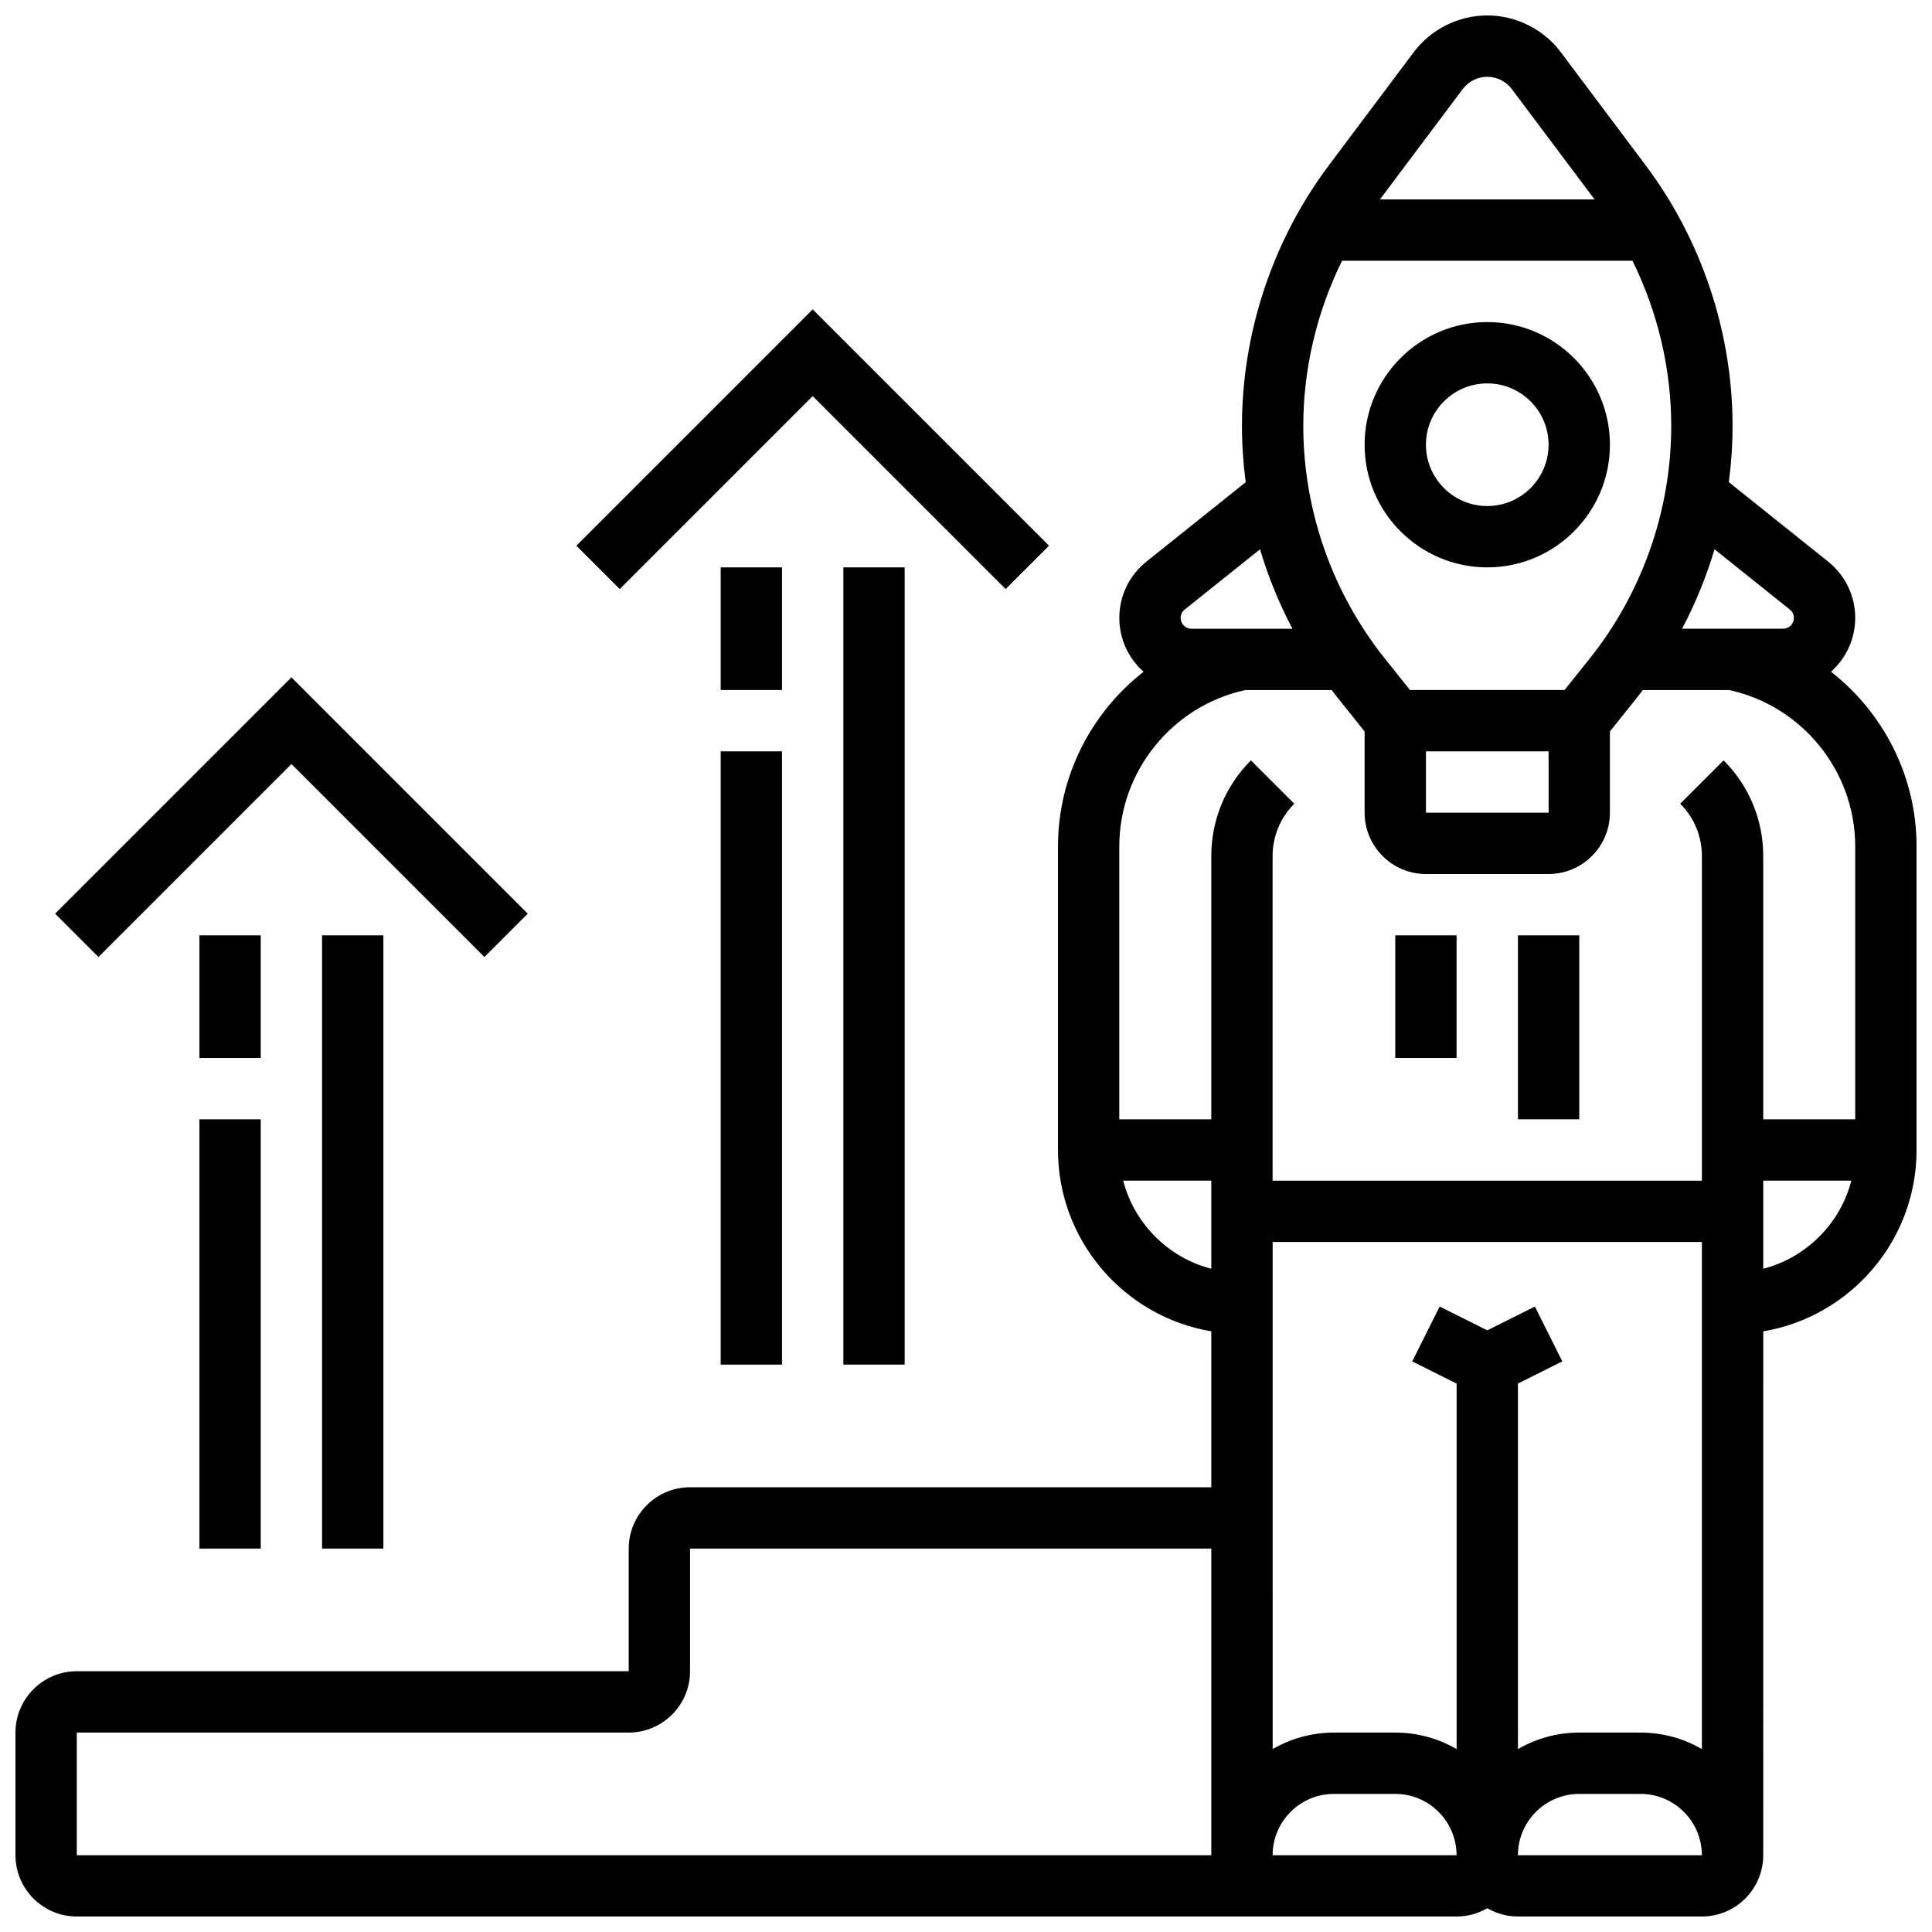
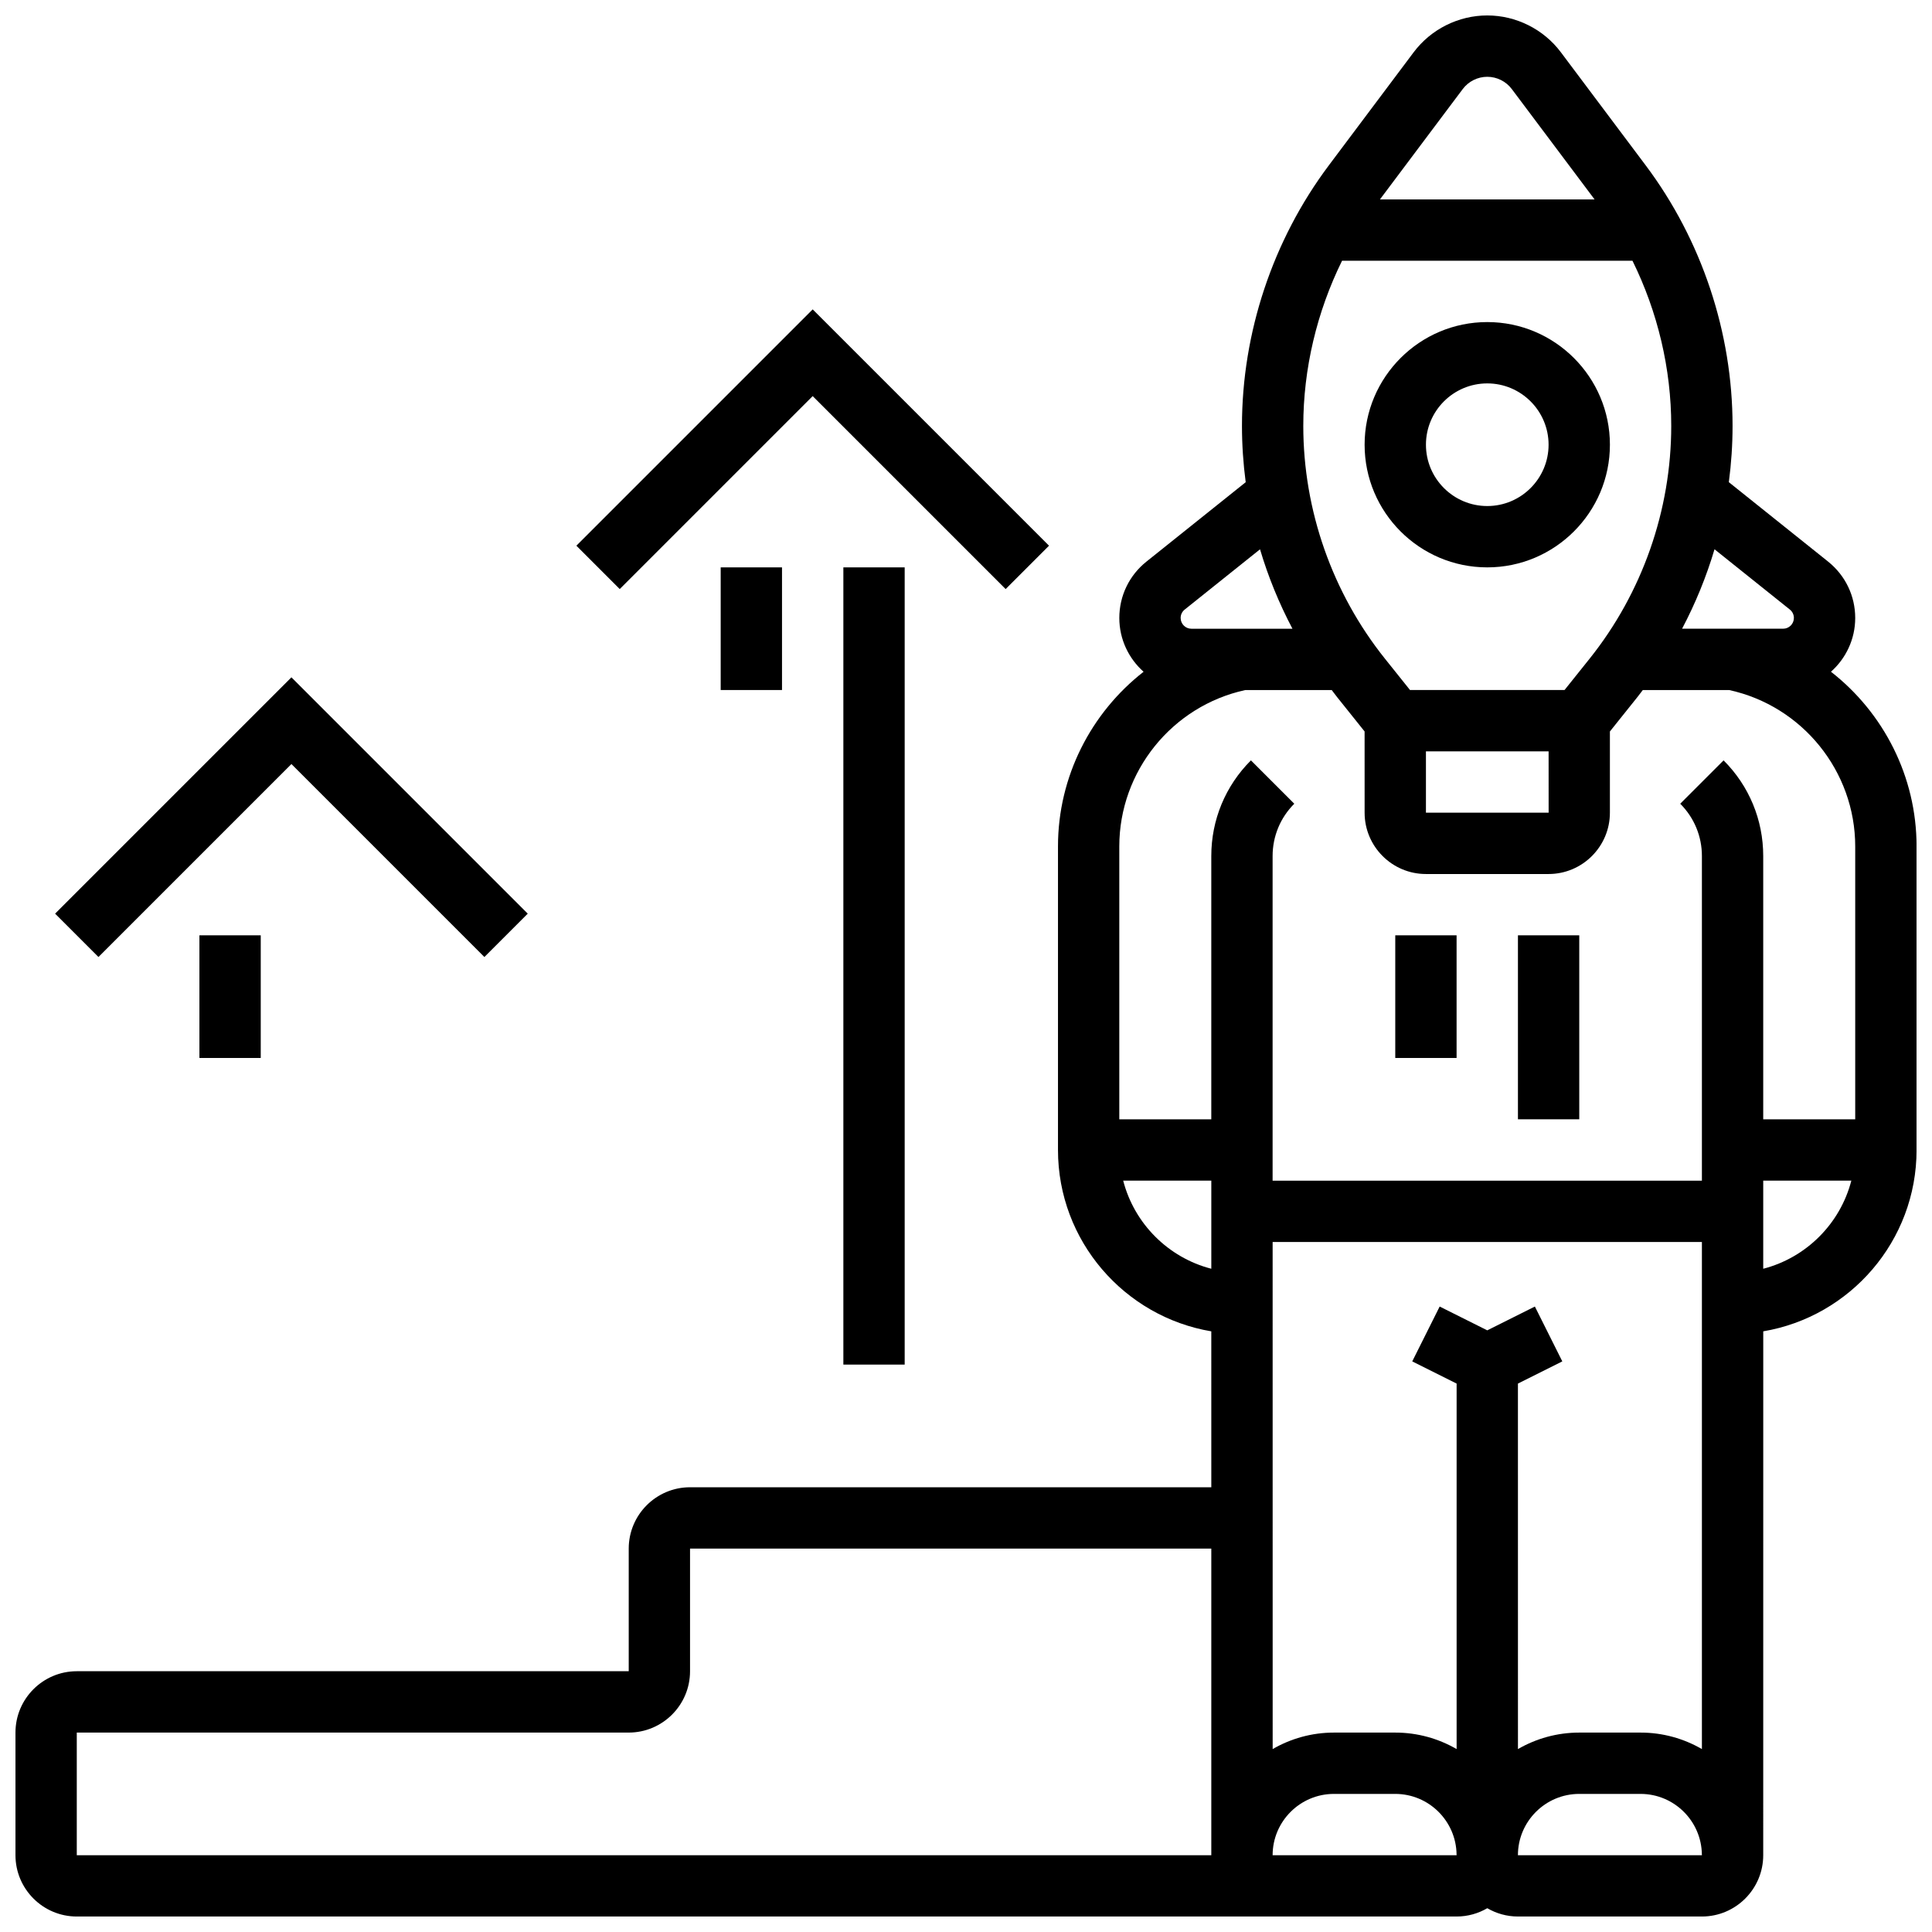
<svg xmlns="http://www.w3.org/2000/svg" width="800px" height="800px" version="1.1" viewBox="144 144 512 512">
  <defs>
    <clipPath id="a">
      <path d="m148.09 148.09h503.81v503.81h-503.81z" />
    </clipPath>
  </defs>
  <path d="m538.14 294.36c17.922 0 32.504-14.582 32.504-32.504s-14.582-32.504-32.504-32.504-32.504 14.582-32.504 32.504c0 17.926 14.582 32.504 32.504 32.504zm0-48.754c8.961 0 16.25 7.293 16.25 16.25 0 8.961-7.293 16.25-16.25 16.25-8.961 0-16.25-7.293-16.25-16.25-0.004-8.961 7.289-16.25 16.25-16.25z" />
  <g clip-path="url(#a)">
    <path d="m629.22 322.02c3.934-3.5 6.43-8.586 6.43-14.258 0-5.836-2.613-11.27-7.168-14.918l-26.324-21.059c0.652-4.934 0.988-9.918 0.988-14.926 0-24.727-8.172-49.238-23.004-69.016l-22.5-29.996c-4.578-6.109-11.867-9.754-19.5-9.754s-14.922 3.644-19.504 9.754l-22.5 30c-14.832 19.777-23.004 44.289-23.004 69.016 0 5.004 0.34 9.992 0.988 14.926l-26.324 21.059c-4.555 3.644-7.168 9.082-7.168 14.918 0 5.668 2.496 10.754 6.43 14.258-13.906 10.848-22.684 27.746-22.684 46.277v80.453c0 24.113 17.602 44.184 40.629 48.066l0.004 41.32h-138.14c-8.961 0-16.25 7.293-16.25 16.25v32.504h-146.27c-8.961 0-16.25 7.293-16.25 16.25v32.504c0 8.961 7.293 16.25 16.25 16.25h365.67c2.961 0 5.731-0.809 8.125-2.199 2.394 1.391 5.164 2.199 8.125 2.199h48.754c8.961 0 16.25-7.293 16.25-16.25l0.008-138.83c23.027-3.883 40.629-23.949 40.629-48.066v-80.457c0-18.527-8.773-35.426-22.684-46.277zm-10.891-16.48c0.68 0.543 1.07 1.355 1.07 2.223 0 1.574-1.277 2.852-2.852 2.852h-26.777c3.547-6.723 6.43-13.773 8.594-21.051zm-86.688-137.94c1.527-2.035 3.957-3.25 6.5-3.25s4.973 1.215 6.5 3.25l21.941 29.25h-56.883zm-31.988 45.504h76.973c6.68 13.555 10.27 28.605 10.27 43.762 0 22.344-7.688 44.258-21.645 61.707l-6.637 8.293h-40.945l-6.637-8.297c-13.961-17.445-21.648-39.359-21.648-61.703 0-15.156 3.594-30.207 10.27-43.762zm54.75 146.27h-0.012-32.504v-16.25h32.508zm-96.453-53.828 19.969-15.977c2.16 7.277 5.047 14.328 8.594 21.051h-26.777c-1.57 0-2.852-1.277-2.852-2.852-0.004-0.871 0.387-1.68 1.066-2.223zm16.07 21.324h22.898c0.473 0.617 0.934 1.246 1.418 1.855l7.297 9.121 0.004 21.527c0 8.961 7.293 16.25 16.25 16.25h32.504c8.961 0 16.25-7.293 16.25-16.25v-21.527l7.297-9.121c0.488-0.609 0.945-1.238 1.422-1.855h22.898c19.391 4.227 33.395 21.527 33.395 41.438v72.328h-24.379v-69.77c0-9.582-3.731-18.59-10.504-25.363l-11.492 11.492c3.707 3.703 5.746 8.629 5.746 13.871v86.02h-113.77v-86.02c0-5.238 2.039-10.168 5.746-13.871l-11.492-11.492c-6.773 6.773-10.504 15.781-10.504 25.363v69.77h-24.379v-72.328c0-19.91 14-37.211 33.391-41.438zm72.246 183.79 11.762-5.879-7.269-14.535-12.617 6.309-12.617-6.309-7.269 14.535 11.762 5.879v96.863c-4.785-2.773-10.332-4.371-16.25-4.371h-16.25c-5.918 0-11.465 1.598-16.25 4.371l-0.008-134.39h113.76v134.39c-4.785-2.773-10.332-4.371-16.25-4.371h-16.25c-5.918 0-11.465 1.598-16.25 4.371zm-104.61-53.777h23.352v23.348c-11.406-2.941-20.406-11.941-23.352-23.348zm-277.31 178.77v-32.504h146.27c8.961 0 16.25-7.293 16.25-16.25v-32.504h138.14v81.258zm316.91 0c0-8.961 7.293-16.25 16.25-16.25h16.25c8.895 0 16.133 7.184 16.25 16.051l0.008 0.199zm65.008 0c0-8.961 7.293-16.25 16.25-16.25h16.25c8.895 0 16.133 7.184 16.25 16.051l0.008 0.199zm65.008-155.42v-23.348h23.348c-2.945 11.402-11.941 20.402-23.348 23.348z" />
  </g>
  <path d="m513.76 391.87h16.25v32.504h-16.25z" />
  <path d="m546.27 391.87h16.25v48.754h-16.25z" />
  <path d="m196.85 391.87h16.25v32.504h-16.25z" />
-   <path d="m196.85 440.63h16.25v113.76h-16.25z" />
-   <path d="m229.35 391.87h16.25v162.52h-16.25z" />
  <path d="m221.23 346.48 51.137 51.137 11.492-11.492-62.629-62.625-62.629 62.625 11.492 11.492z" />
  <path d="m334.99 294.36h16.25v32.504h-16.25z" />
-   <path d="m334.99 343.12h16.25v162.52h-16.25z" />
  <path d="m367.5 294.36h16.25v211.27h-16.25z" />
  <path d="m359.37 248.97 51.137 51.137 11.492-11.492-62.629-62.625-62.625 62.625 11.492 11.492z" />
</svg>